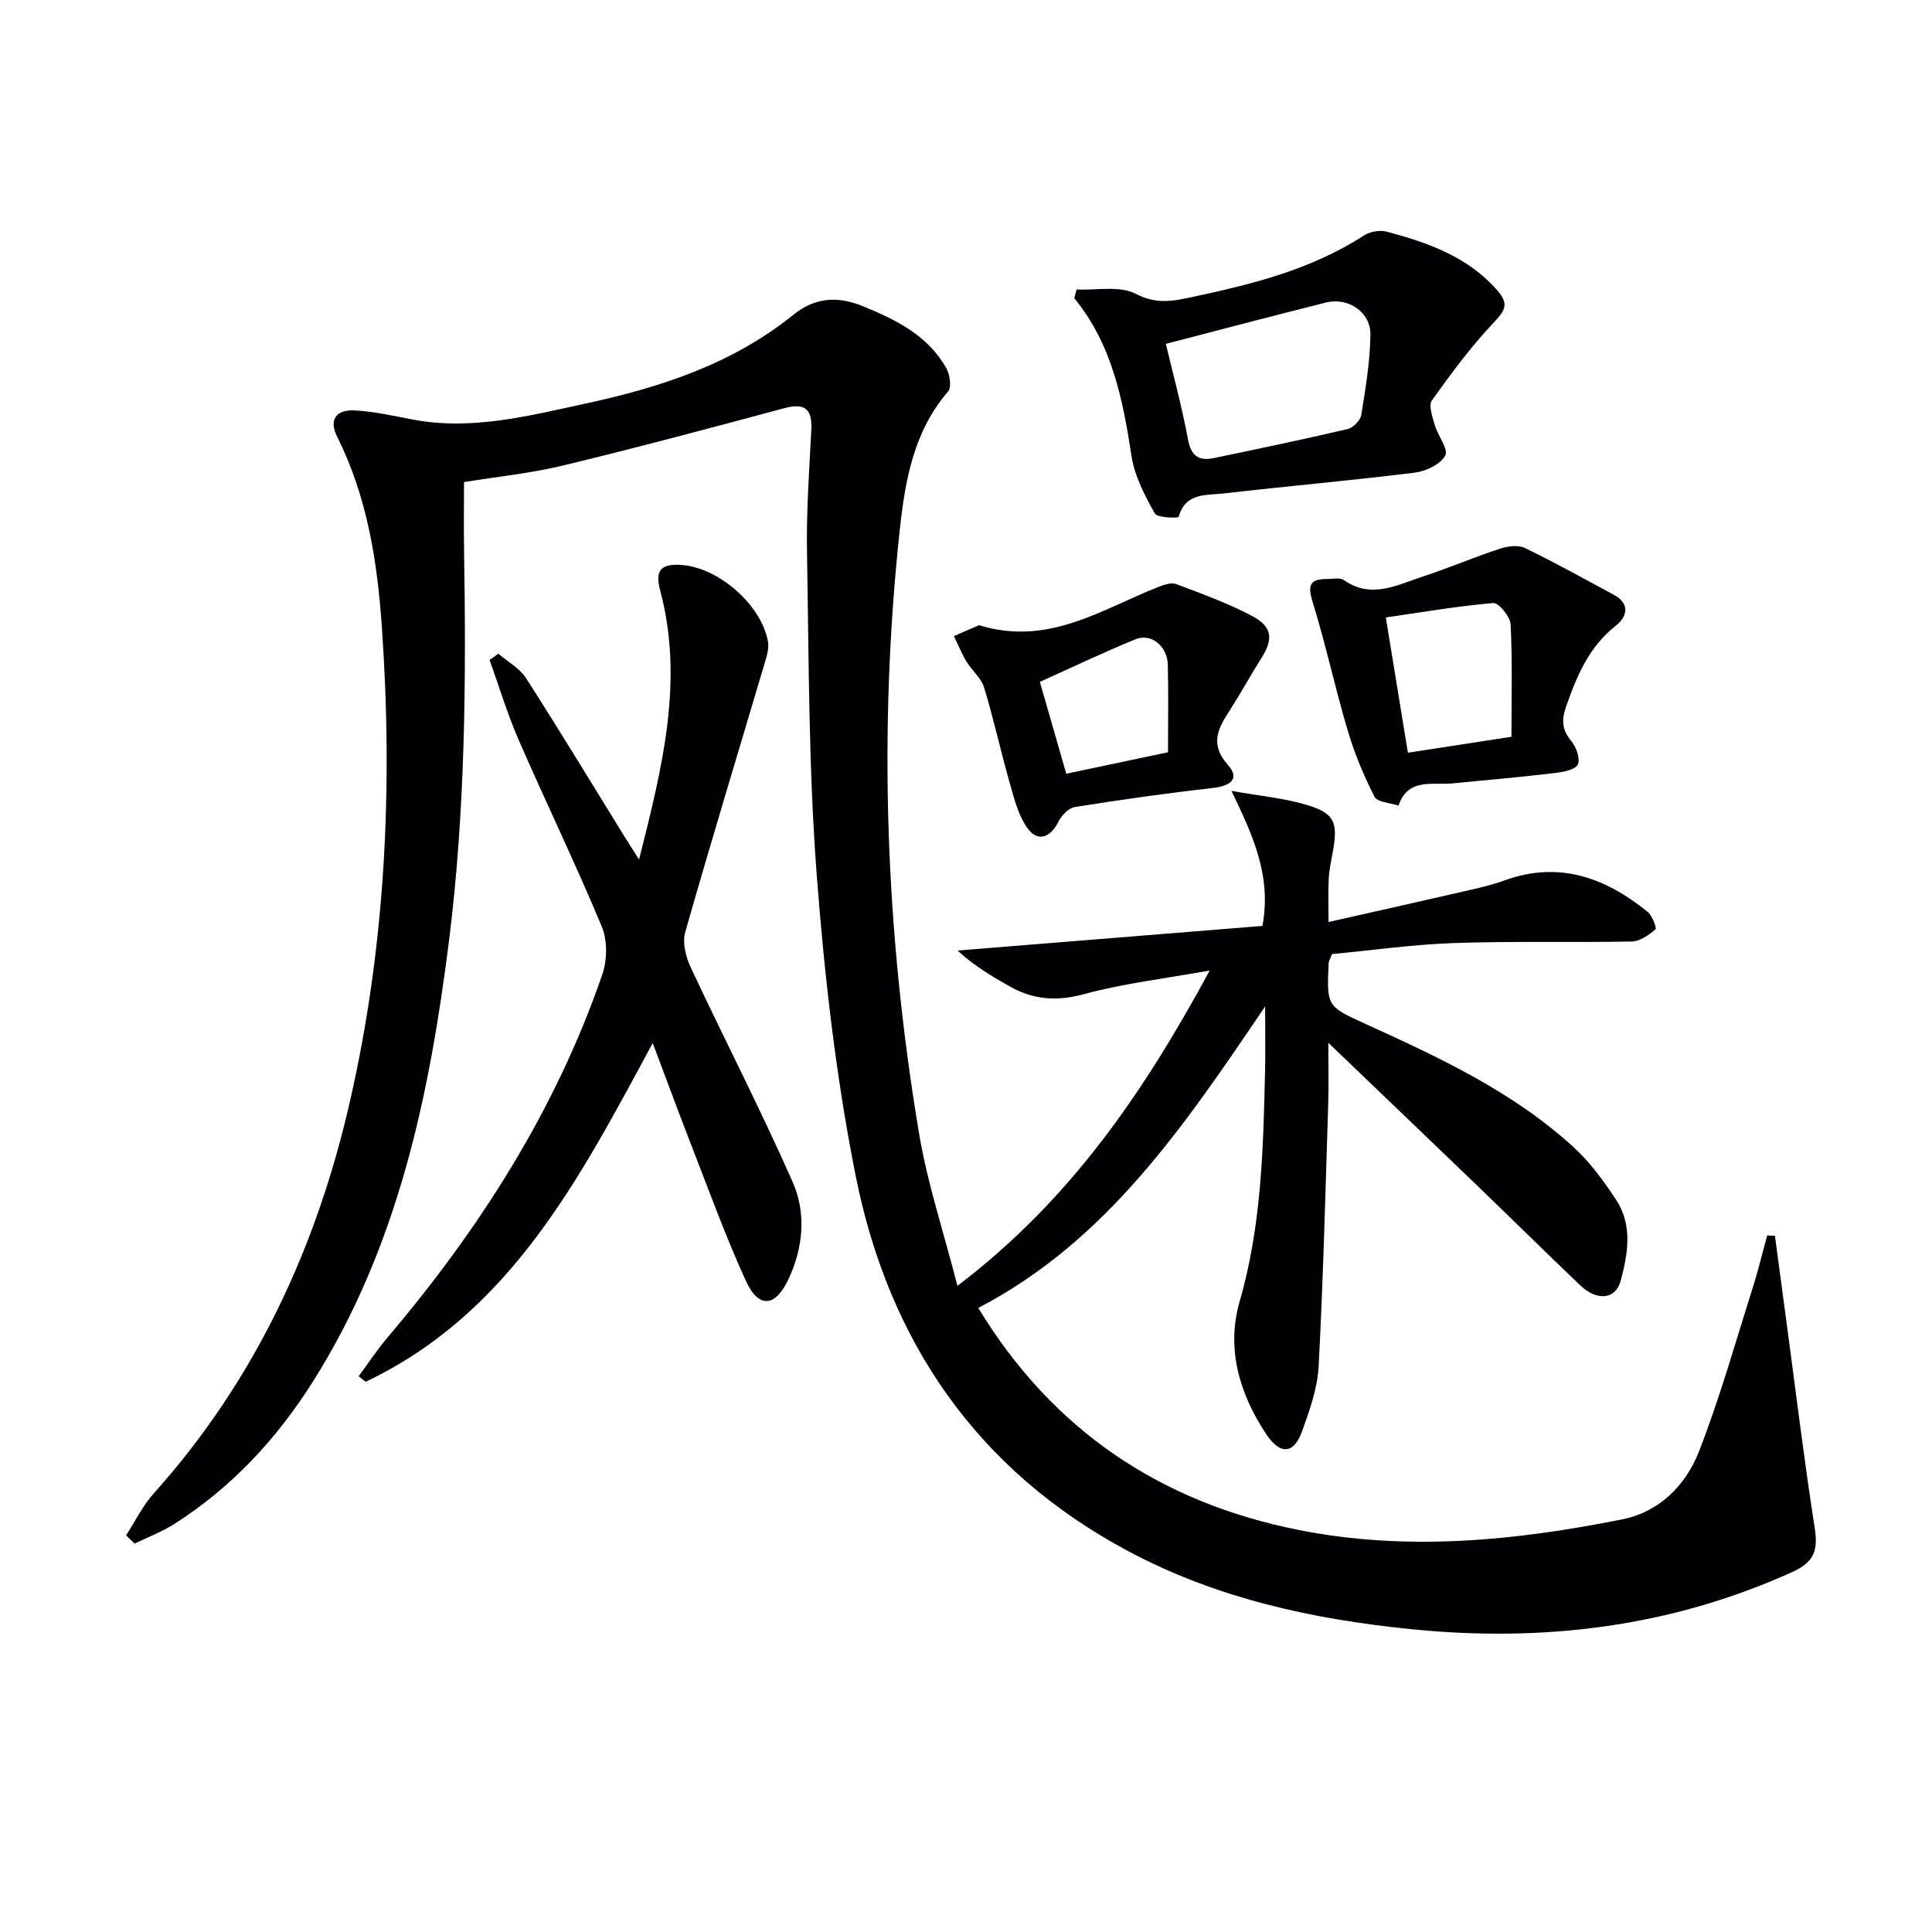
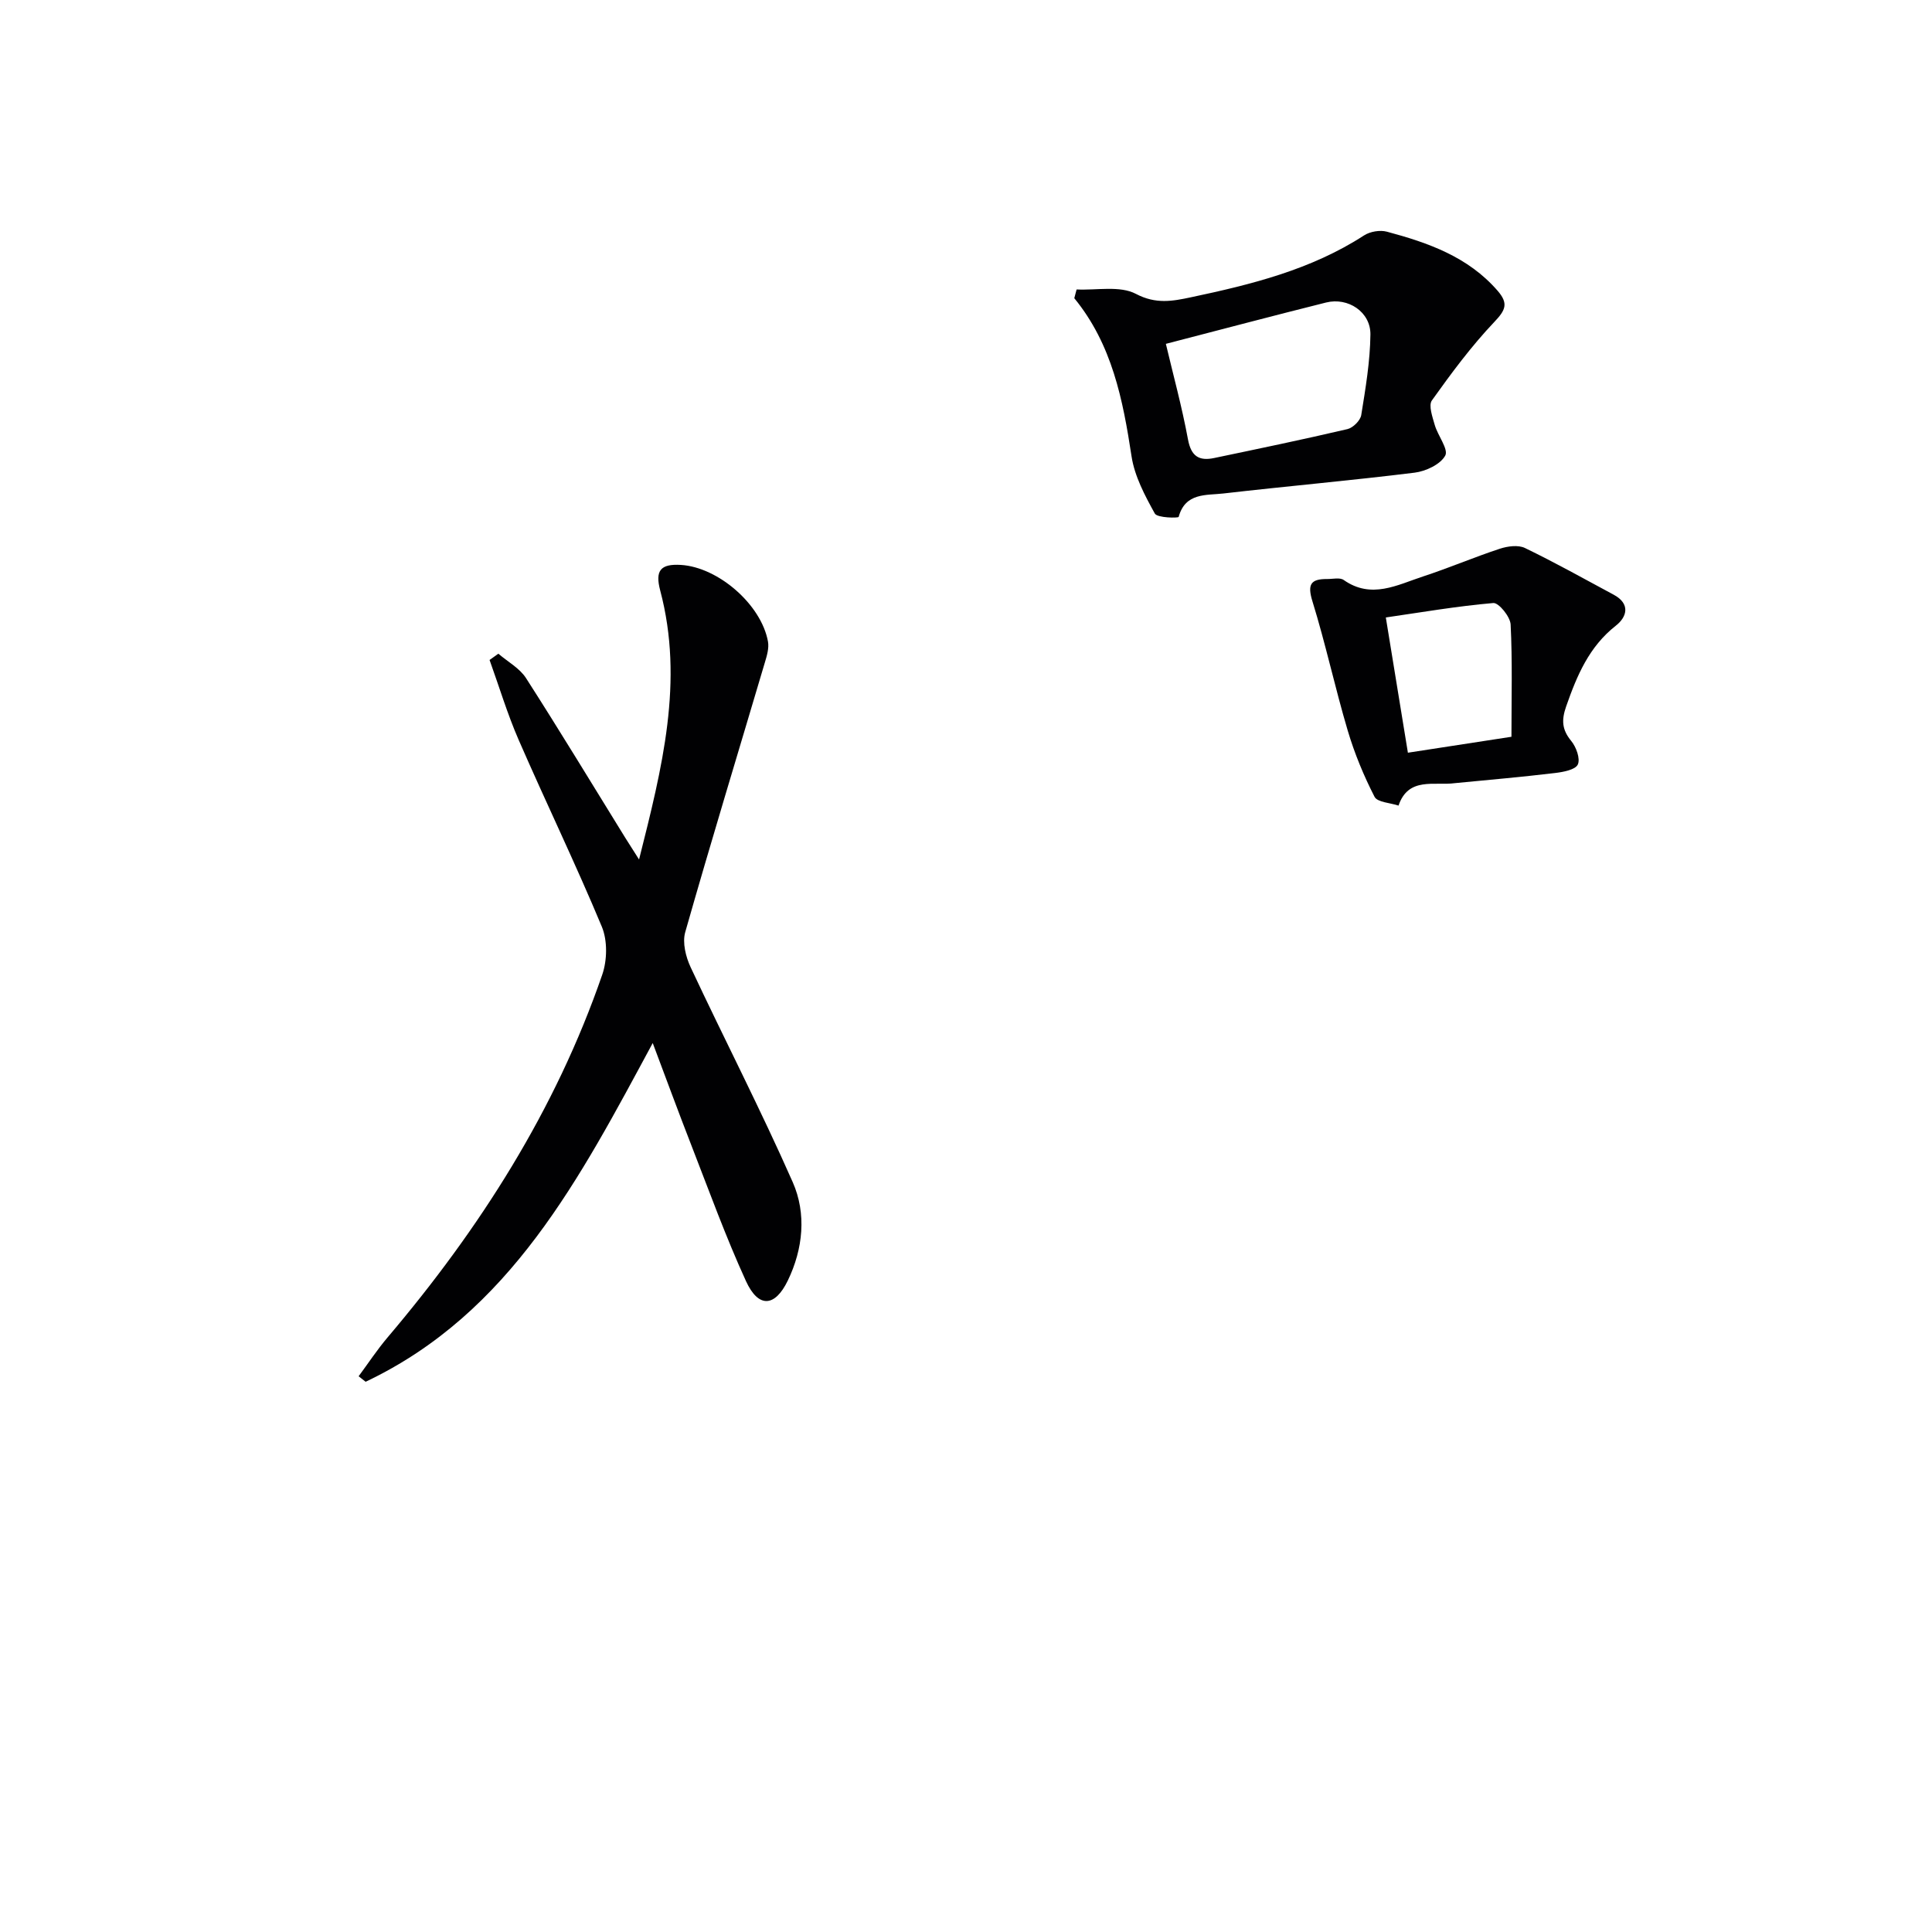
<svg xmlns="http://www.w3.org/2000/svg" enable-background="new 0 0 400 400" viewBox="0 0 400 400">
  <g fill="#010103">
-     <path d="m26.11 317.87c1.89-2.92 3.44-6.14 5.74-8.7 20.95-23.37 33.7-50.86 40.61-81.17 7.38-32.34 8.91-65.13 6.6-98.17-.95-13.69-3.05-27.03-9.28-39.47-1.68-3.36-.31-5.57 3.6-5.39 4.1.2 8.18 1.16 12.24 1.92 12.13 2.26 23.82-.8 35.45-3.3 15.51-3.33 30.52-8.19 43.18-18.41 4.39-3.55 9.05-3.98 14.41-1.78 6.91 2.83 13.4 6.03 17.24 12.78.76 1.33 1.16 3.99.39 4.88-7.19 8.31-8.92 18.61-10.02 28.78-4.48 41.75-2.92 83.39 4 124.77 1.73 10.35 5.09 20.42 7.96 31.61 23.53-17.87 38.66-40.26 52.23-65.29-9.32 1.69-17.86 2.67-26.05 4.9-5.61 1.53-10.43 1.16-15.28-1.56-3.72-2.09-7.39-4.26-10.88-7.47 21.1-1.7 42.21-3.41 63.13-5.1 1.89-10.27-1.88-18.56-6.43-27.96 6.15 1.08 10.56 1.51 14.77 2.67 6.55 1.81 7.41 3.57 6.19 10.13-.33 1.79-.72 3.6-.81 5.41-.14 2.81-.04 5.63-.04 8.94 9.64-2.17 18.95-4.25 28.25-6.39 2.75-.63 5.52-1.25 8.16-2.21 11.29-4.11 20.9-.6 29.65 6.5.97.79 1.93 3.38 1.63 3.63-1.38 1.16-3.2 2.47-4.88 2.51-12.29.24-24.59-.11-36.86.32-8.56.3-17.1 1.52-25.22 2.28-.47 1.19-.68 1.49-.7 1.8-.42 9.03-.4 9.01 7.64 12.67 15.31 6.96 30.58 14.06 43.14 25.58 3.37 3.1 6.17 6.94 8.71 10.79 3.49 5.29 2.47 11.2.95 16.85-1.02 3.81-4.88 4.21-8.32.93-7.23-6.89-14.34-13.92-21.54-20.85-10.17-9.79-20.38-19.54-30.66-29.41 0 3.89.12 8.29-.02 12.68-.57 18.11-1.03 36.23-1.98 54.32-.24 4.53-1.86 9.08-3.42 13.42-1.69 4.73-4.52 4.98-7.4.66-5.58-8.36-8.35-17.77-5.54-27.5 4.55-15.74 4.9-31.78 5.27-47.89.09-3.82.01-7.65.01-13.21-16.8 24.83-32.78 48.54-59.39 62.43 15.41 25.35 37.76 40.3 66.42 45.98 22.42 4.44 44.74 2.22 66.88-2.21 7.73-1.54 13.17-7.06 15.9-14.03 4.32-11.06 7.54-22.56 11.14-33.9 1.13-3.57 2-7.23 3-10.85.53.02 1.07.04 1.6.06.84 6.31 1.68 12.62 2.53 18.92 1.86 13.83 3.54 27.68 5.69 41.46.71 4.58.08 7.11-4.61 9.23-25.22 11.42-51.57 14.59-78.87 11.85-20.5-2.06-40.37-6.39-58.71-16.2-31.32-16.75-49.54-43.49-56.35-77.65-4.11-20.61-6.5-41.68-8.09-62.66-1.67-22.04-1.6-44.22-1.99-66.35-.15-8.47.46-16.96.89-25.43.22-4.35-1.32-5.66-5.62-4.5-15.23 4.09-30.46 8.16-45.78 11.86-6.71 1.62-13.64 2.31-20.5 3.43 0 4.46-.07 9.22.01 13.98.44 26.97.27 53.94-3.09 80.75-4.02 32.13-10.57 63.58-28.22 91.53-7.46 11.82-16.82 21.9-28.67 29.45-2.56 1.63-5.47 2.72-8.22 4.06-.59-.54-1.18-1.13-1.77-1.71z" />
    <path d="m103.18 135.34c1.94 1.67 4.41 3 5.73 5.06 7 10.91 13.71 22 20.53 33.03.75 1.21 1.53 2.41 2.87 4.52 4.79-19.01 9.35-36.94 4.38-55.69-1.1-4.15.07-5.55 4.28-5.3 7.73.47 16.64 8.2 18.03 15.86.25 1.36-.22 2.94-.64 4.33-5.51 18.61-11.18 37.17-16.49 55.84-.62 2.17.11 5.12 1.13 7.29 6.96 14.87 14.51 29.47 21.13 44.48 2.87 6.52 2.15 13.8-1.02 20.36-2.68 5.54-6.09 5.73-8.66.13-4.2-9.19-7.65-18.72-11.32-28.15-2.65-6.79-5.16-13.64-7.99-21.15-15.06 27.88-29.42 55.89-59.44 70.13-.48-.38-.96-.76-1.45-1.14 1.99-2.69 3.84-5.5 6-8.05 19.09-22.51 34.77-47.06 44.44-75.1 1.03-2.98 1.1-7.06-.08-9.91-5.43-13.03-11.59-25.75-17.23-38.7-2.34-5.37-4.03-11.02-6.02-16.54.61-.43 1.21-.87 1.82-1.3z" />
    <path d="m222.9 59.93c4.15.2 8.96-.84 12.29.92 4.12 2.17 7.59 1.5 11.33.71 12.53-2.65 24.92-5.71 35.89-12.82 1.25-.81 3.31-1.16 4.74-.77 8.54 2.29 16.8 5.19 22.9 12.21 2.29 2.64 1.69 4-.67 6.48-4.75 5-8.9 10.61-12.92 16.24-.74 1.04.12 3.42.59 5.09.64 2.22 2.89 5.04 2.17 6.34-1.01 1.83-4.02 3.24-6.34 3.53-13.17 1.63-26.4 2.79-39.59 4.31-3.53.41-7.88-.22-9.26 4.85-.07.25-4.43.23-4.94-.7-2.05-3.71-4.18-7.7-4.81-11.81-1.79-11.75-4.03-23.2-11.86-32.77.16-.61.32-1.21.48-1.81zm18.48 11.26c1.48 6.27 3.32 12.98 4.58 19.79.65 3.5 2.29 4.5 5.41 3.85 9.22-1.93 18.44-3.84 27.61-5.99 1.15-.27 2.67-1.78 2.85-2.9.89-5.53 1.84-11.11 1.9-16.69.05-4.67-4.64-7.75-9.17-6.62-10.88 2.72-21.72 5.59-33.18 8.56z" />
    <path d="m301.24 162.14c-4.25.58-9.65-1.38-11.69 4.65-1.71-.58-4.38-.67-4.97-1.83-2.24-4.37-4.15-8.99-5.55-13.71-2.63-8.86-4.57-17.92-7.3-26.74-1.09-3.53-.37-4.65 3.04-4.63 1.16.01 2.64-.36 3.43.2 5.73 4.03 11.1 1.01 16.45-.74 5.34-1.75 10.53-3.97 15.87-5.73 1.61-.53 3.81-.83 5.21-.15 6.23 3.01 12.27 6.39 18.37 9.67 3.5 1.88 2.76 4.6.44 6.41-5.56 4.37-8.05 10.33-10.28 16.7-1 2.86-.88 4.82 1.04 7.16 1.03 1.25 1.92 3.67 1.37 4.88-.5 1.09-3.01 1.56-4.69 1.76-6.9.83-13.83 1.43-20.74 2.1zm11.69-9.6c0-8.04.21-15.66-.17-23.25-.08-1.61-2.47-4.54-3.59-4.44-7.53.65-15.01 1.94-22.25 2.99 1.62 9.9 3.1 18.96 4.57 28 6.85-1.06 13.37-2.06 21.44-3.3z" />
-     <path d="m202.71 129.44c14.32 4.42 25.33-3.27 37.06-7.9 1.17-.46 2.71-1 3.74-.61 5.26 1.98 10.59 3.91 15.56 6.51 4.38 2.29 4.62 4.8 2.06 8.86-2.22 3.52-4.21 7.17-6.46 10.67-2.42 3.75-4.33 7.02-.44 11.4 2.62 2.96.38 4.38-3.15 4.78-9.55 1.07-19.08 2.42-28.57 3.94-1.28.2-2.73 1.76-3.38 3.05-1.68 3.34-4.33 4.27-6.45 1.27-1.9-2.7-2.75-6.22-3.68-9.49-1.86-6.52-3.29-13.16-5.27-19.63-.6-1.95-2.51-3.47-3.62-5.3-1.01-1.68-1.76-3.53-2.62-5.3 1.85-.81 3.71-1.61 5.22-2.25zm18.05 30.75c7.37-1.55 14.09-2.97 21.06-4.44 0-6.24.12-12.22-.04-18.18-.1-3.81-3.47-6.53-6.67-5.22-6.64 2.71-13.12 5.81-19.82 8.82 1.72 6 3.54 12.33 5.47 19.02z" />
  </g>
</svg>